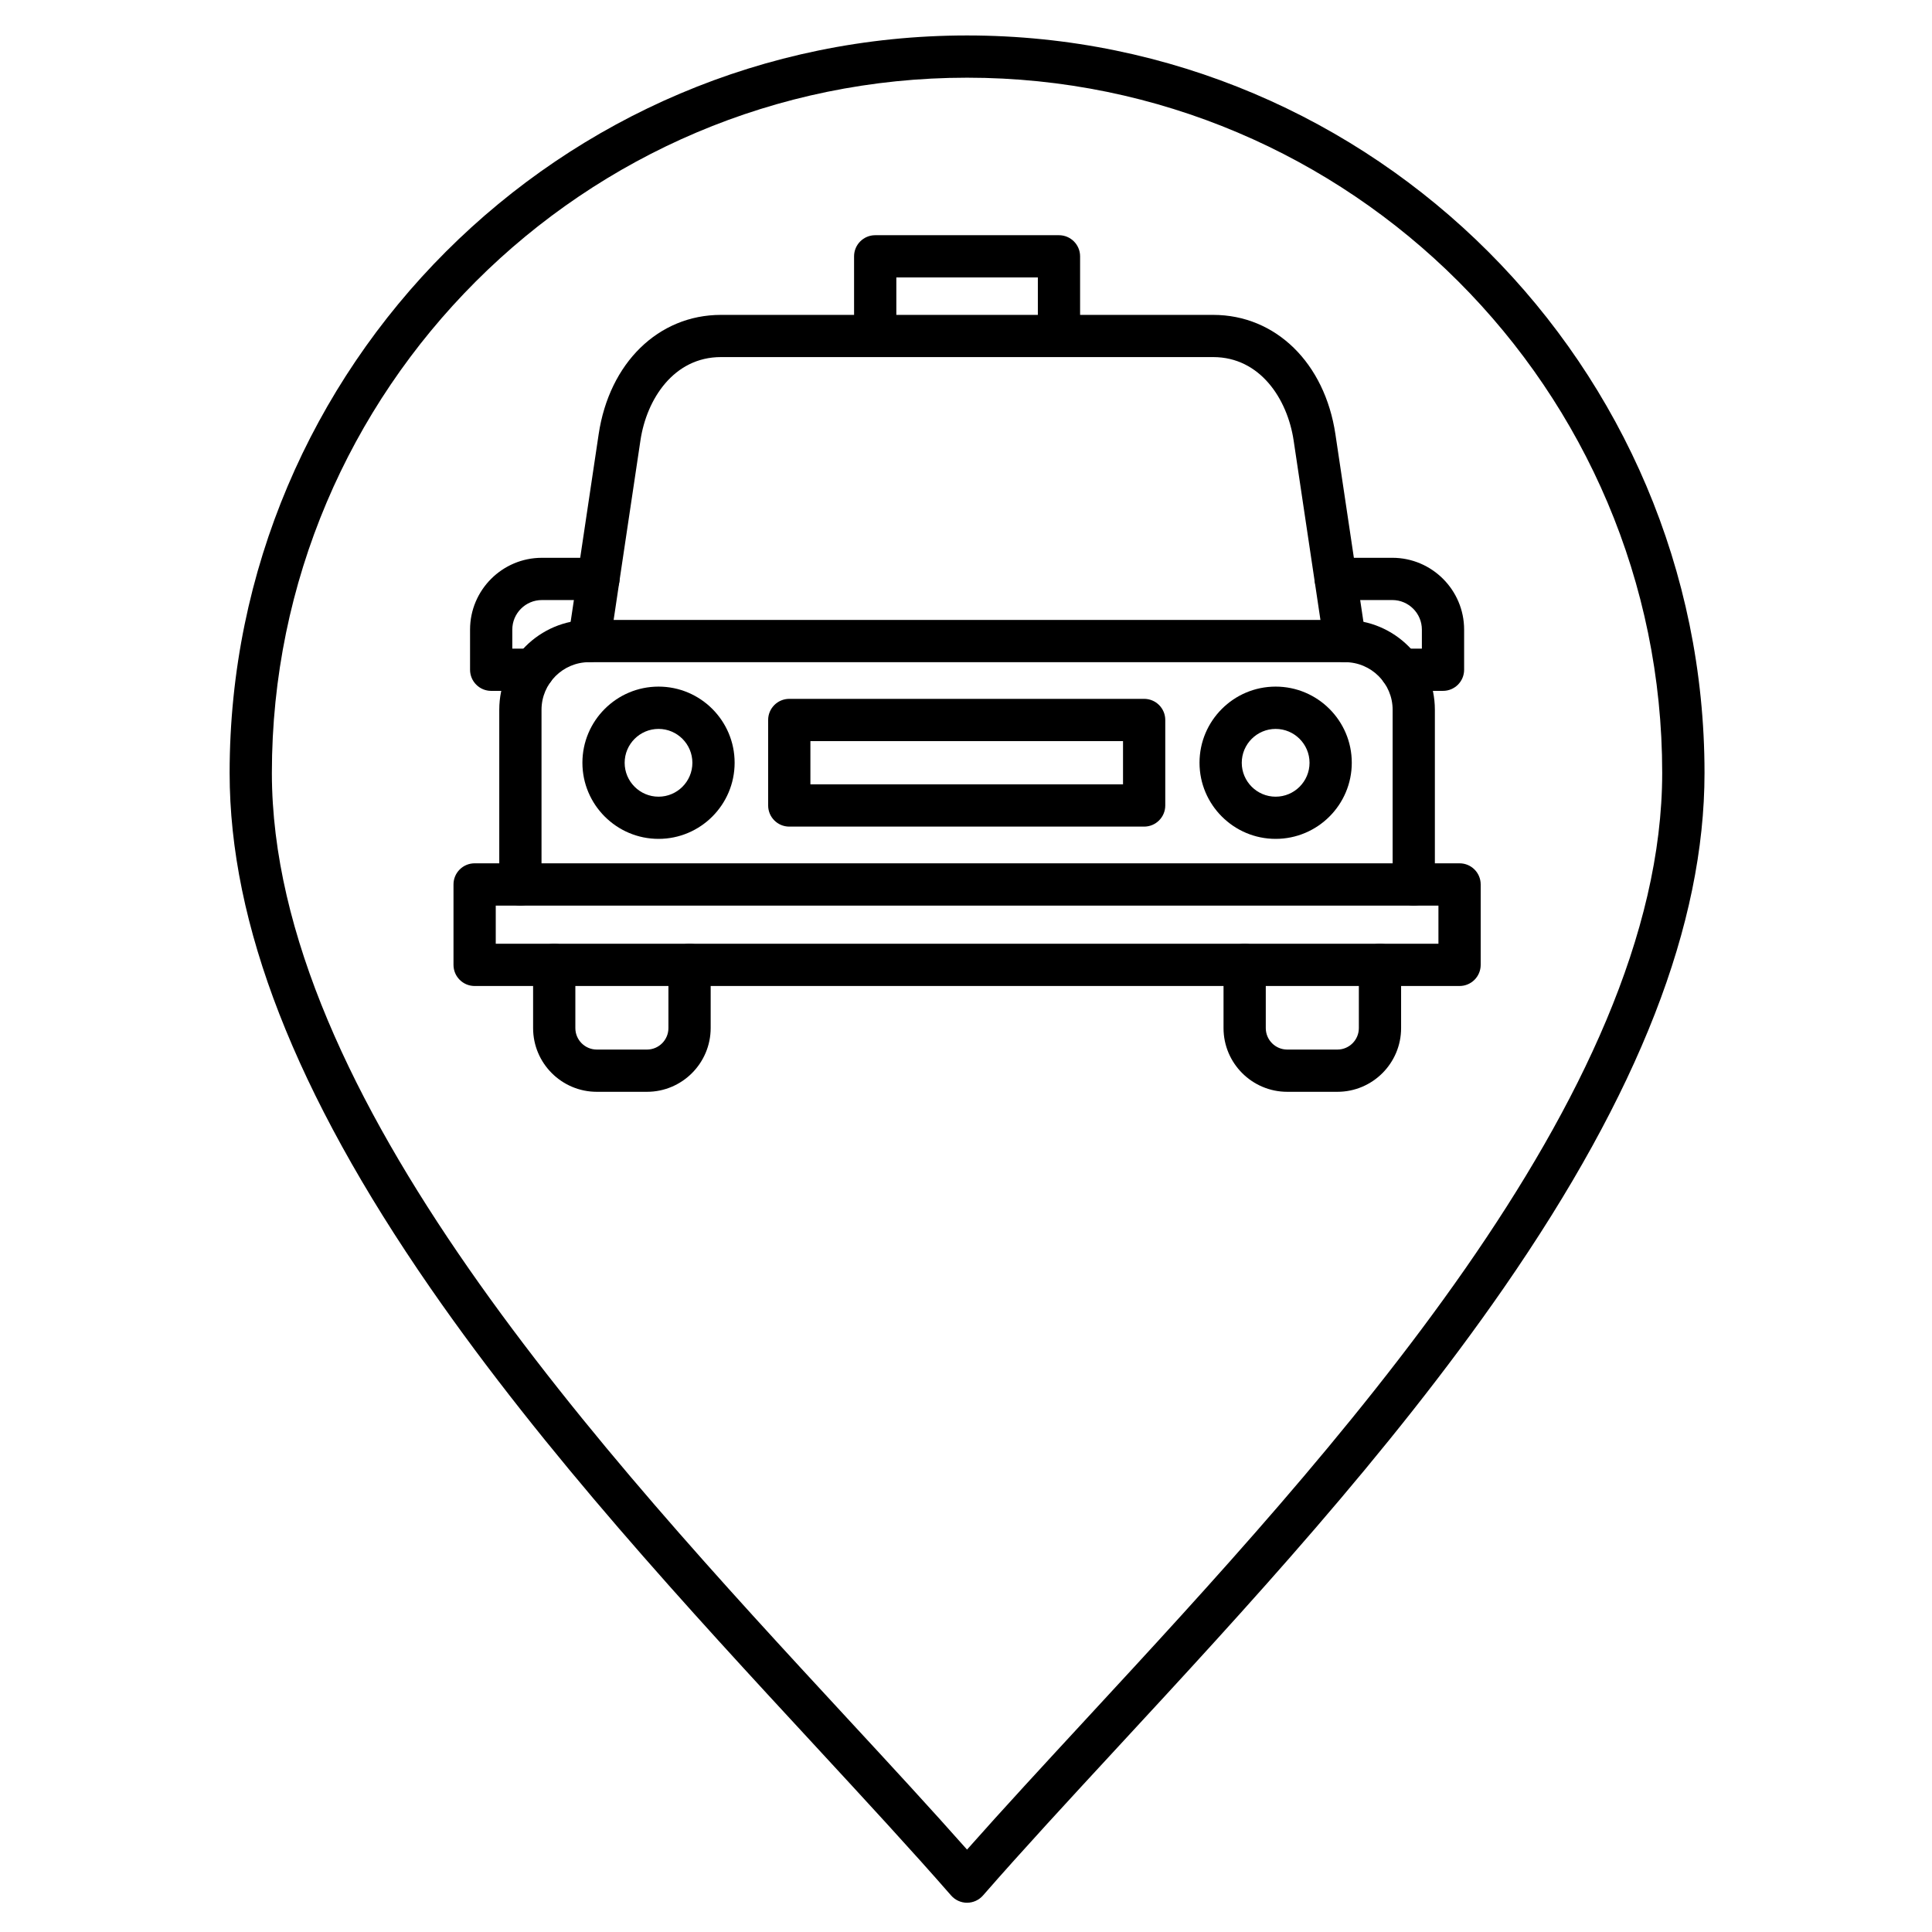
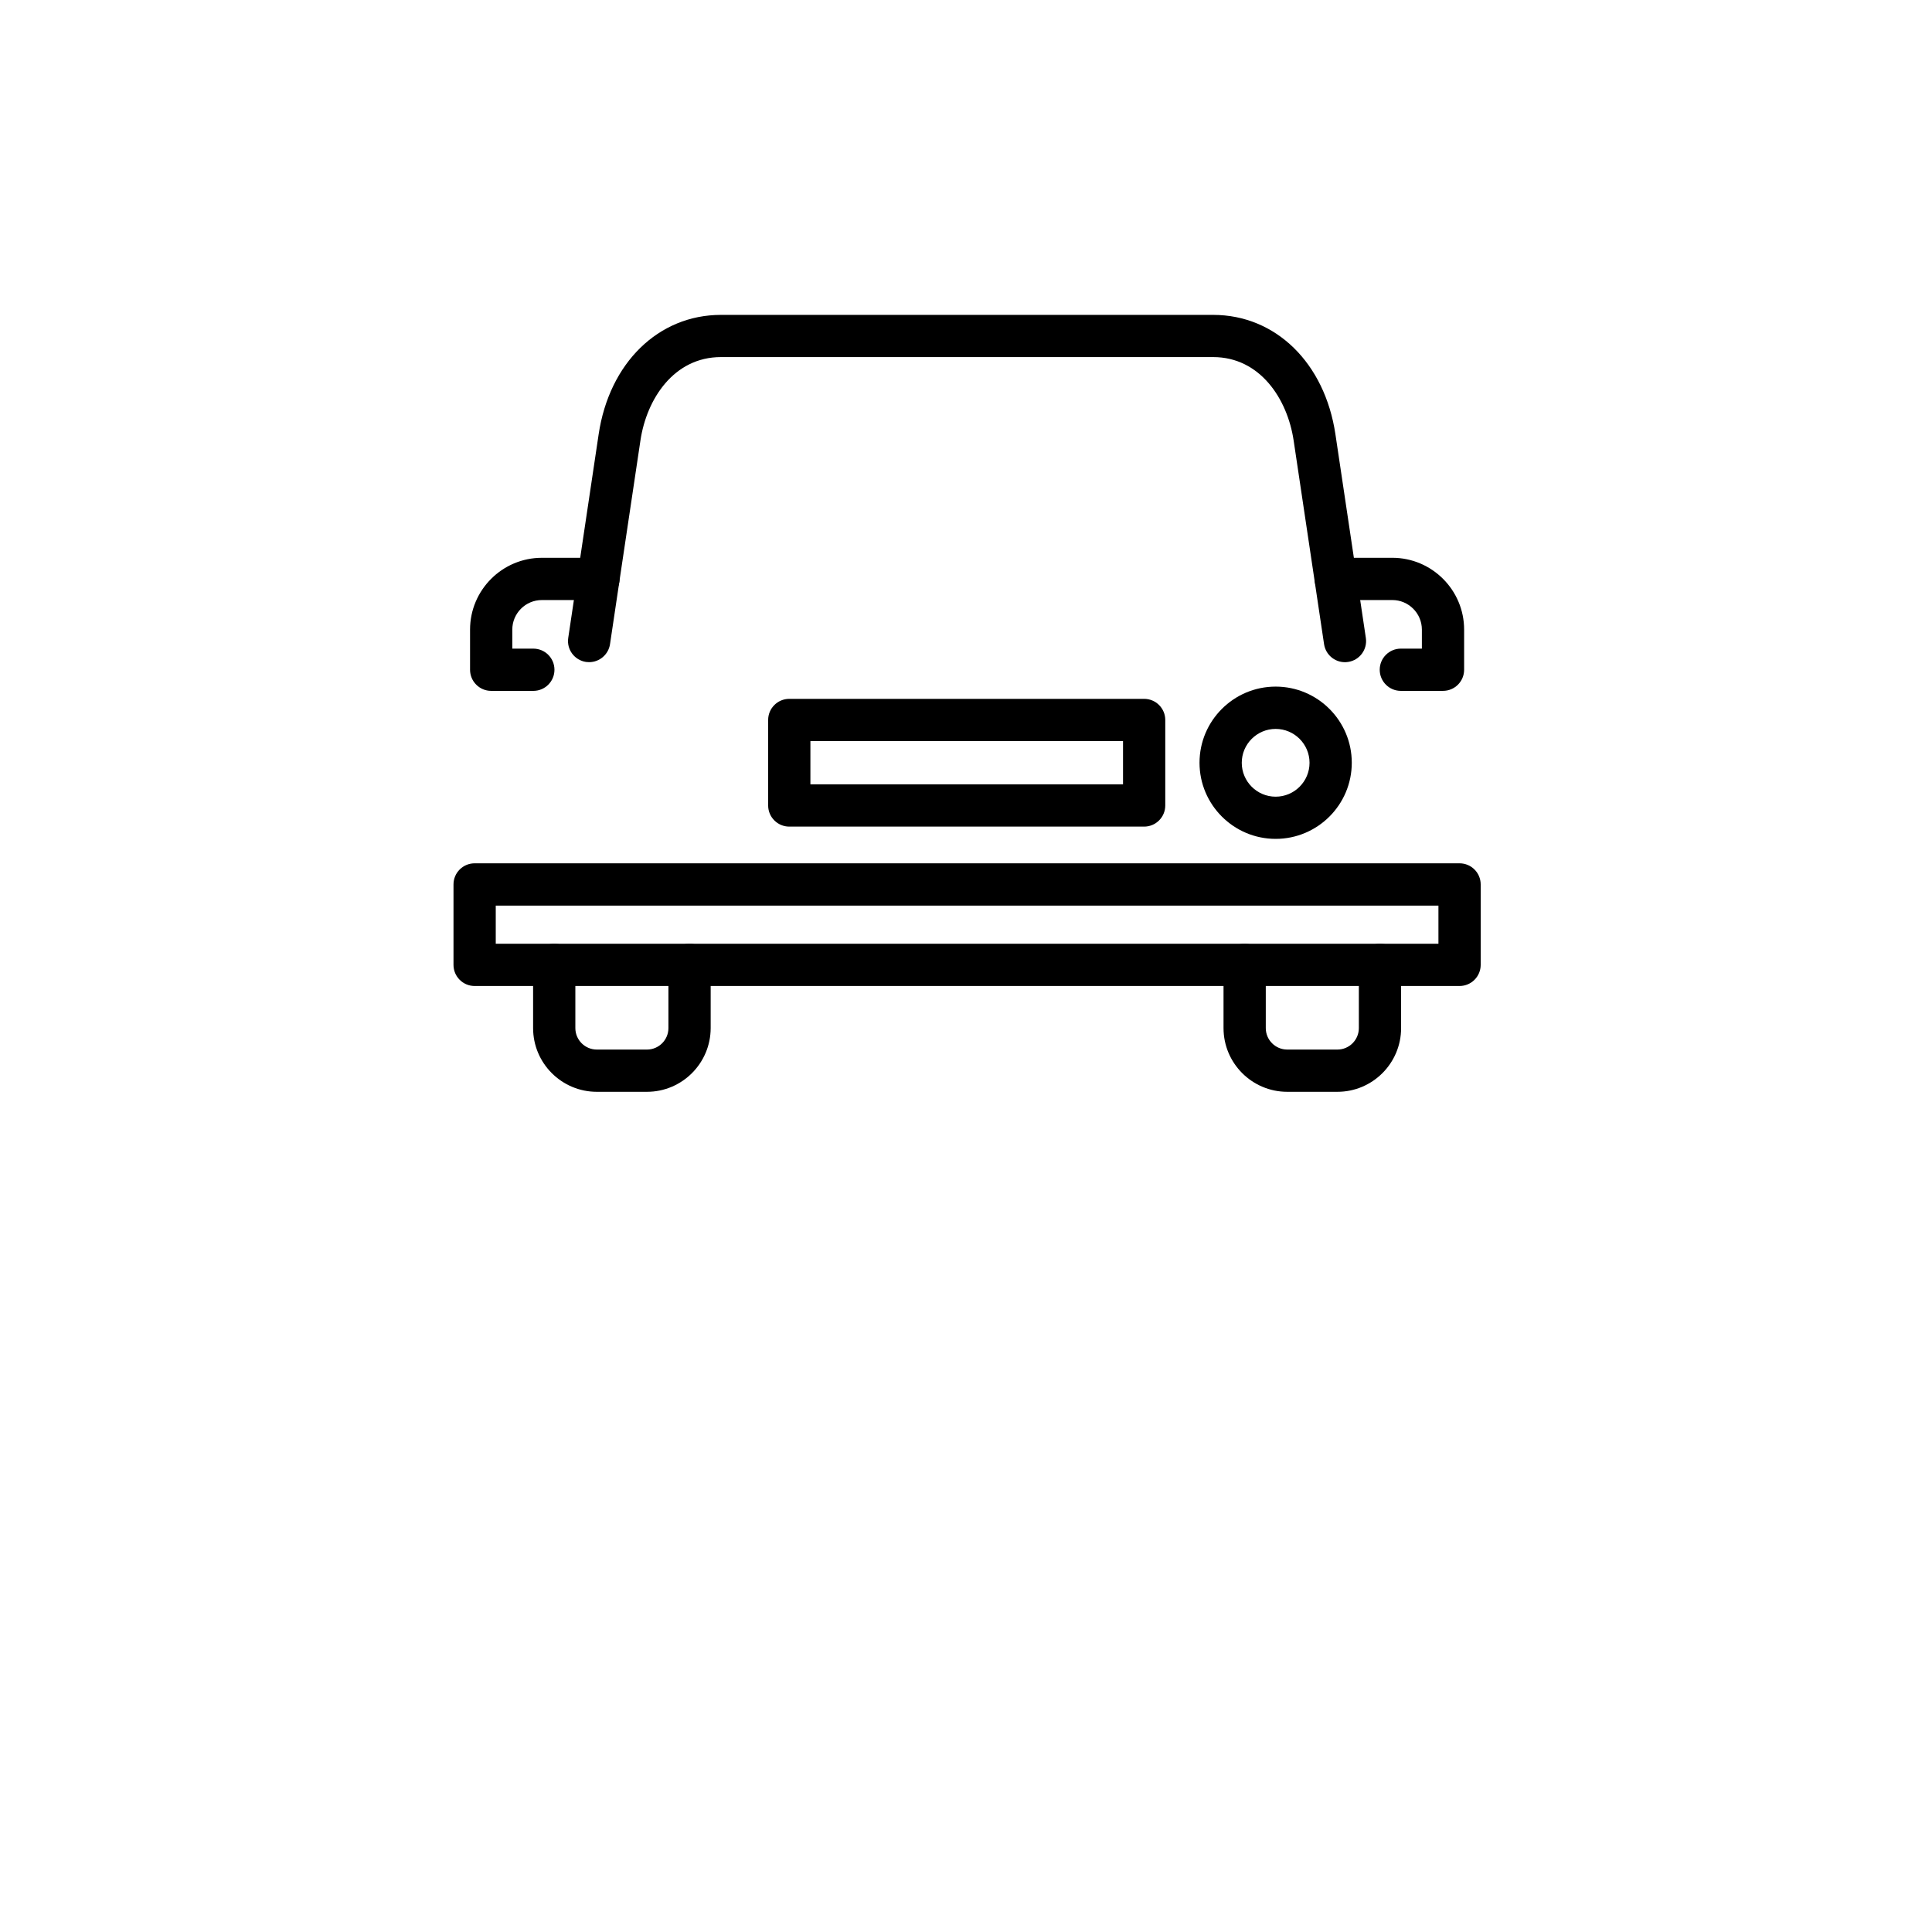
<svg xmlns="http://www.w3.org/2000/svg" fill="#000000" width="800px" height="800px" version="1.1" viewBox="144 144 512 512">
  <g>
-     <path d="m400.29 648.25c-1.625 0-3.156-0.707-4.223-1.914-10.492-12.023-22.785-25.312-35.793-39.398-33.656-36.398-71.797-77.652-102.24-121.64-35.781-51.715-53.18-96.352-53.18-136.47 0-107.76 87.676-195.43 195.43-195.43 107.76 0 195.43 87.676 195.43 195.43 0 40.125-17.398 84.762-53.18 136.46-30.441 43.988-68.586 85.246-102.24 121.64-13.008 14.074-25.301 27.375-35.793 39.398-1.066 1.211-2.598 1.918-4.223 1.918zm0-483.66c-101.59 0-184.24 82.645-184.24 184.23 0 85.613 88.109 180.92 152.44 250.5 11.375 12.293 22.191 24.004 31.785 34.84 9.594-10.836 20.422-22.535 31.785-34.84 64.332-69.594 152.44-164.89 152.44-250.5 0.023-101.59-82.625-184.23-184.21-184.23z" />
-     <path d="m518.66 383.99c-3.09 0-5.598-2.508-5.598-5.598v-46.293c0-6.953-5.664-12.617-12.617-12.617h-200.32c-6.953 0-12.617 5.664-12.617 12.617v46.293c0 3.09-2.508 5.598-5.598 5.598-3.09 0-5.598-2.508-5.598-5.598v-46.293c0-13.133 10.68-23.812 23.812-23.812h200.32c13.133 0 23.812 10.68 23.812 23.812v46.293c0 3.09-2.508 5.598-5.598 5.598z" />
    <path d="m530.8 405.3h-261.02c-3.09 0-5.598-2.508-5.598-5.598v-21.316c0-3.09 2.508-5.598 5.598-5.598h261.02c3.09 0 5.598 2.508 5.598 5.598v21.305c0 3.102-2.508 5.609-5.602 5.609zm-255.42-11.195h249.82v-10.109h-249.82z" />
    <path d="m498.42 433.34h-13.289c-9.305 0-16.883-7.566-16.883-16.883v-16.762c0-3.09 2.508-5.598 5.598-5.598s5.598 2.508 5.598 5.598v16.762c0 3.137 2.551 5.688 5.688 5.688h13.289c3.137 0 5.688-2.551 5.688-5.688v-16.762c0-3.09 2.508-5.598 5.598-5.598 3.09 0 5.598 2.508 5.598 5.598v16.762c0 9.312-7.57 16.883-16.883 16.883z" />
    <path d="m315.45 433.34h-13.289c-9.305 0-16.883-7.566-16.883-16.883v-16.762c0-3.09 2.508-5.598 5.598-5.598s5.598 2.508 5.598 5.598v16.762c0 3.137 2.551 5.688 5.688 5.688h13.289c3.137 0 5.688-2.551 5.688-5.688v-16.762c0-3.09 2.508-5.598 5.598-5.598s5.598 2.508 5.598 5.598v16.762c-0.012 9.312-7.582 16.883-16.883 16.883z" />
    <path d="m300.13 319.48c-0.281 0-0.547-0.023-0.828-0.055-3.055-0.461-5.172-3.305-4.715-6.359l8.062-53.977c2.82-18.922 15.852-31.641 32.402-31.641h130.45c16.559 0 29.578 12.719 32.402 31.641l8.062 53.977c0.461 3.055-1.656 5.91-4.715 6.359-3.055 0.461-5.898-1.656-6.359-4.715l-8.062-53.977c-1.645-10.996-8.879-22.102-21.328-22.102h-130.45c-12.461 0-19.691 11.094-21.328 22.102l-8.062 53.984c-0.422 2.766-2.809 4.762-5.539 4.762z" />
    <path d="m482.06 366.31c-11.117 0-20.176-9.047-20.176-20.176 0-11.129 9.047-20.176 20.176-20.176s20.176 9.047 20.176 20.176c0 11.133-9.059 20.176-20.176 20.176zm0-29.141c-4.949 0-8.98 4.031-8.98 8.98 0 4.949 4.031 8.98 8.98 8.98s8.98-4.031 8.98-8.98c0-4.949-4.031-8.98-8.98-8.98z" />
-     <path d="m318.52 366.31c-11.117 0-20.176-9.047-20.176-20.176 0-11.129 9.047-20.176 20.176-20.176s20.164 9.047 20.164 20.176c0 11.133-9.047 20.176-20.164 20.176zm0-29.141c-4.949 0-8.98 4.031-8.98 8.98 0 4.949 4.031 8.98 8.98 8.98s8.969-4.031 8.969-8.98c0-4.949-4.019-8.98-8.969-8.98z" />
    <path d="m526.41 327.09h-11.172c-3.09 0-5.598-2.508-5.598-5.598 0-3.09 2.508-5.598 5.598-5.598h5.574v-5.039c0-4.32-3.516-7.836-7.836-7.836h-14.992c-3.09 0-5.598-2.508-5.598-5.598s2.508-5.598 5.598-5.598h14.992c10.492 0 19.031 8.543 19.031 19.031v10.637c0 3.102-2.508 5.598-5.598 5.598z" />
    <path d="m285.34 327.09h-11.172c-3.09 0-5.598-2.508-5.598-5.598v-10.637c0-10.492 8.543-19.031 19.031-19.031h14.992c3.09 0 5.598 2.508 5.598 5.598s-2.508 5.598-5.598 5.598h-14.992c-4.32 0-7.836 3.516-7.836 7.836v5.039h5.574c3.09 0 5.598 2.508 5.598 5.598 0 3.09-2.508 5.598-5.598 5.598z" />
-     <path d="m424.64 238.62c-3.09 0-5.598-2.508-5.598-5.598v-15.492h-37.504v15.496c0 3.09-2.508 5.598-5.598 5.598s-5.598-2.508-5.598-5.598l-0.004-21.094c0-3.09 2.508-5.598 5.598-5.598h48.703c3.09 0 5.598 2.508 5.598 5.598v21.094c0 3.098-2.508 5.594-5.598 5.594z" />
    <path d="m447.21 363.06h-94.043c-3.09 0-5.598-2.508-5.598-5.598v-22.66c0-3.09 2.508-5.598 5.598-5.598h94.043c3.09 0 5.598 2.508 5.598 5.598v22.66c0 3.09-2.508 5.598-5.598 5.598zm-88.445-11.195h82.848v-11.465h-82.848z" />
  </g>
</svg>